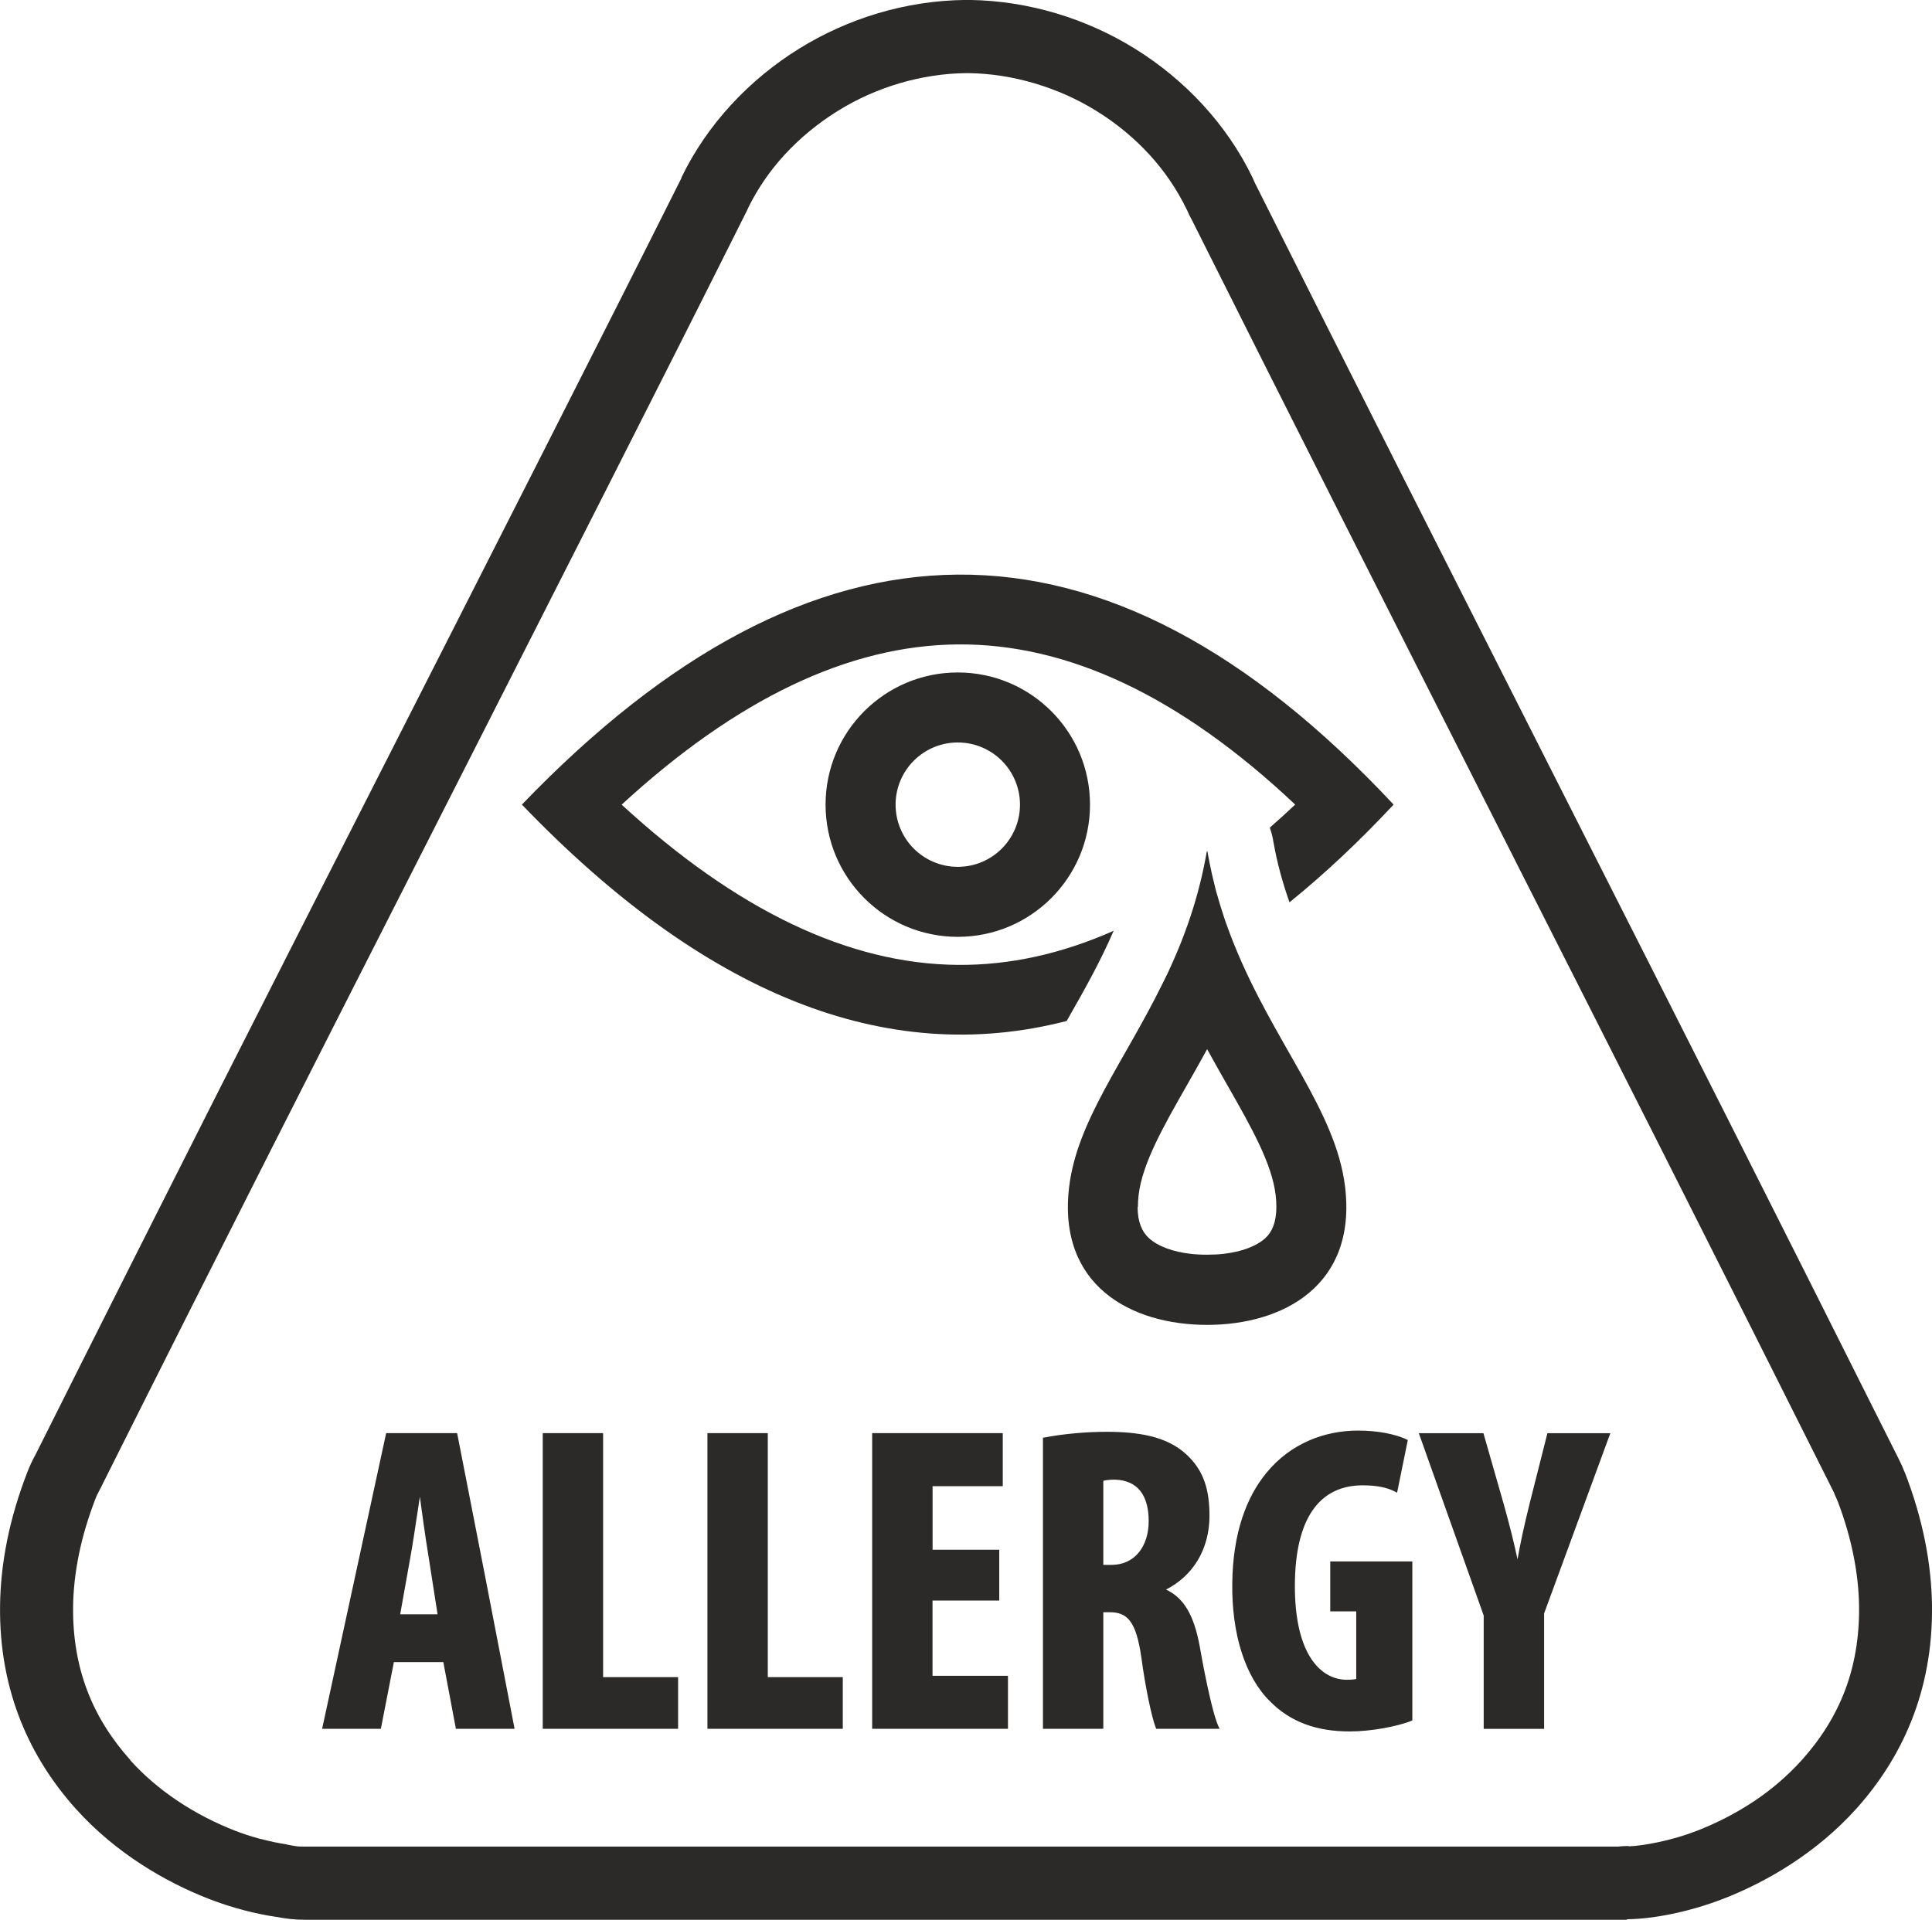
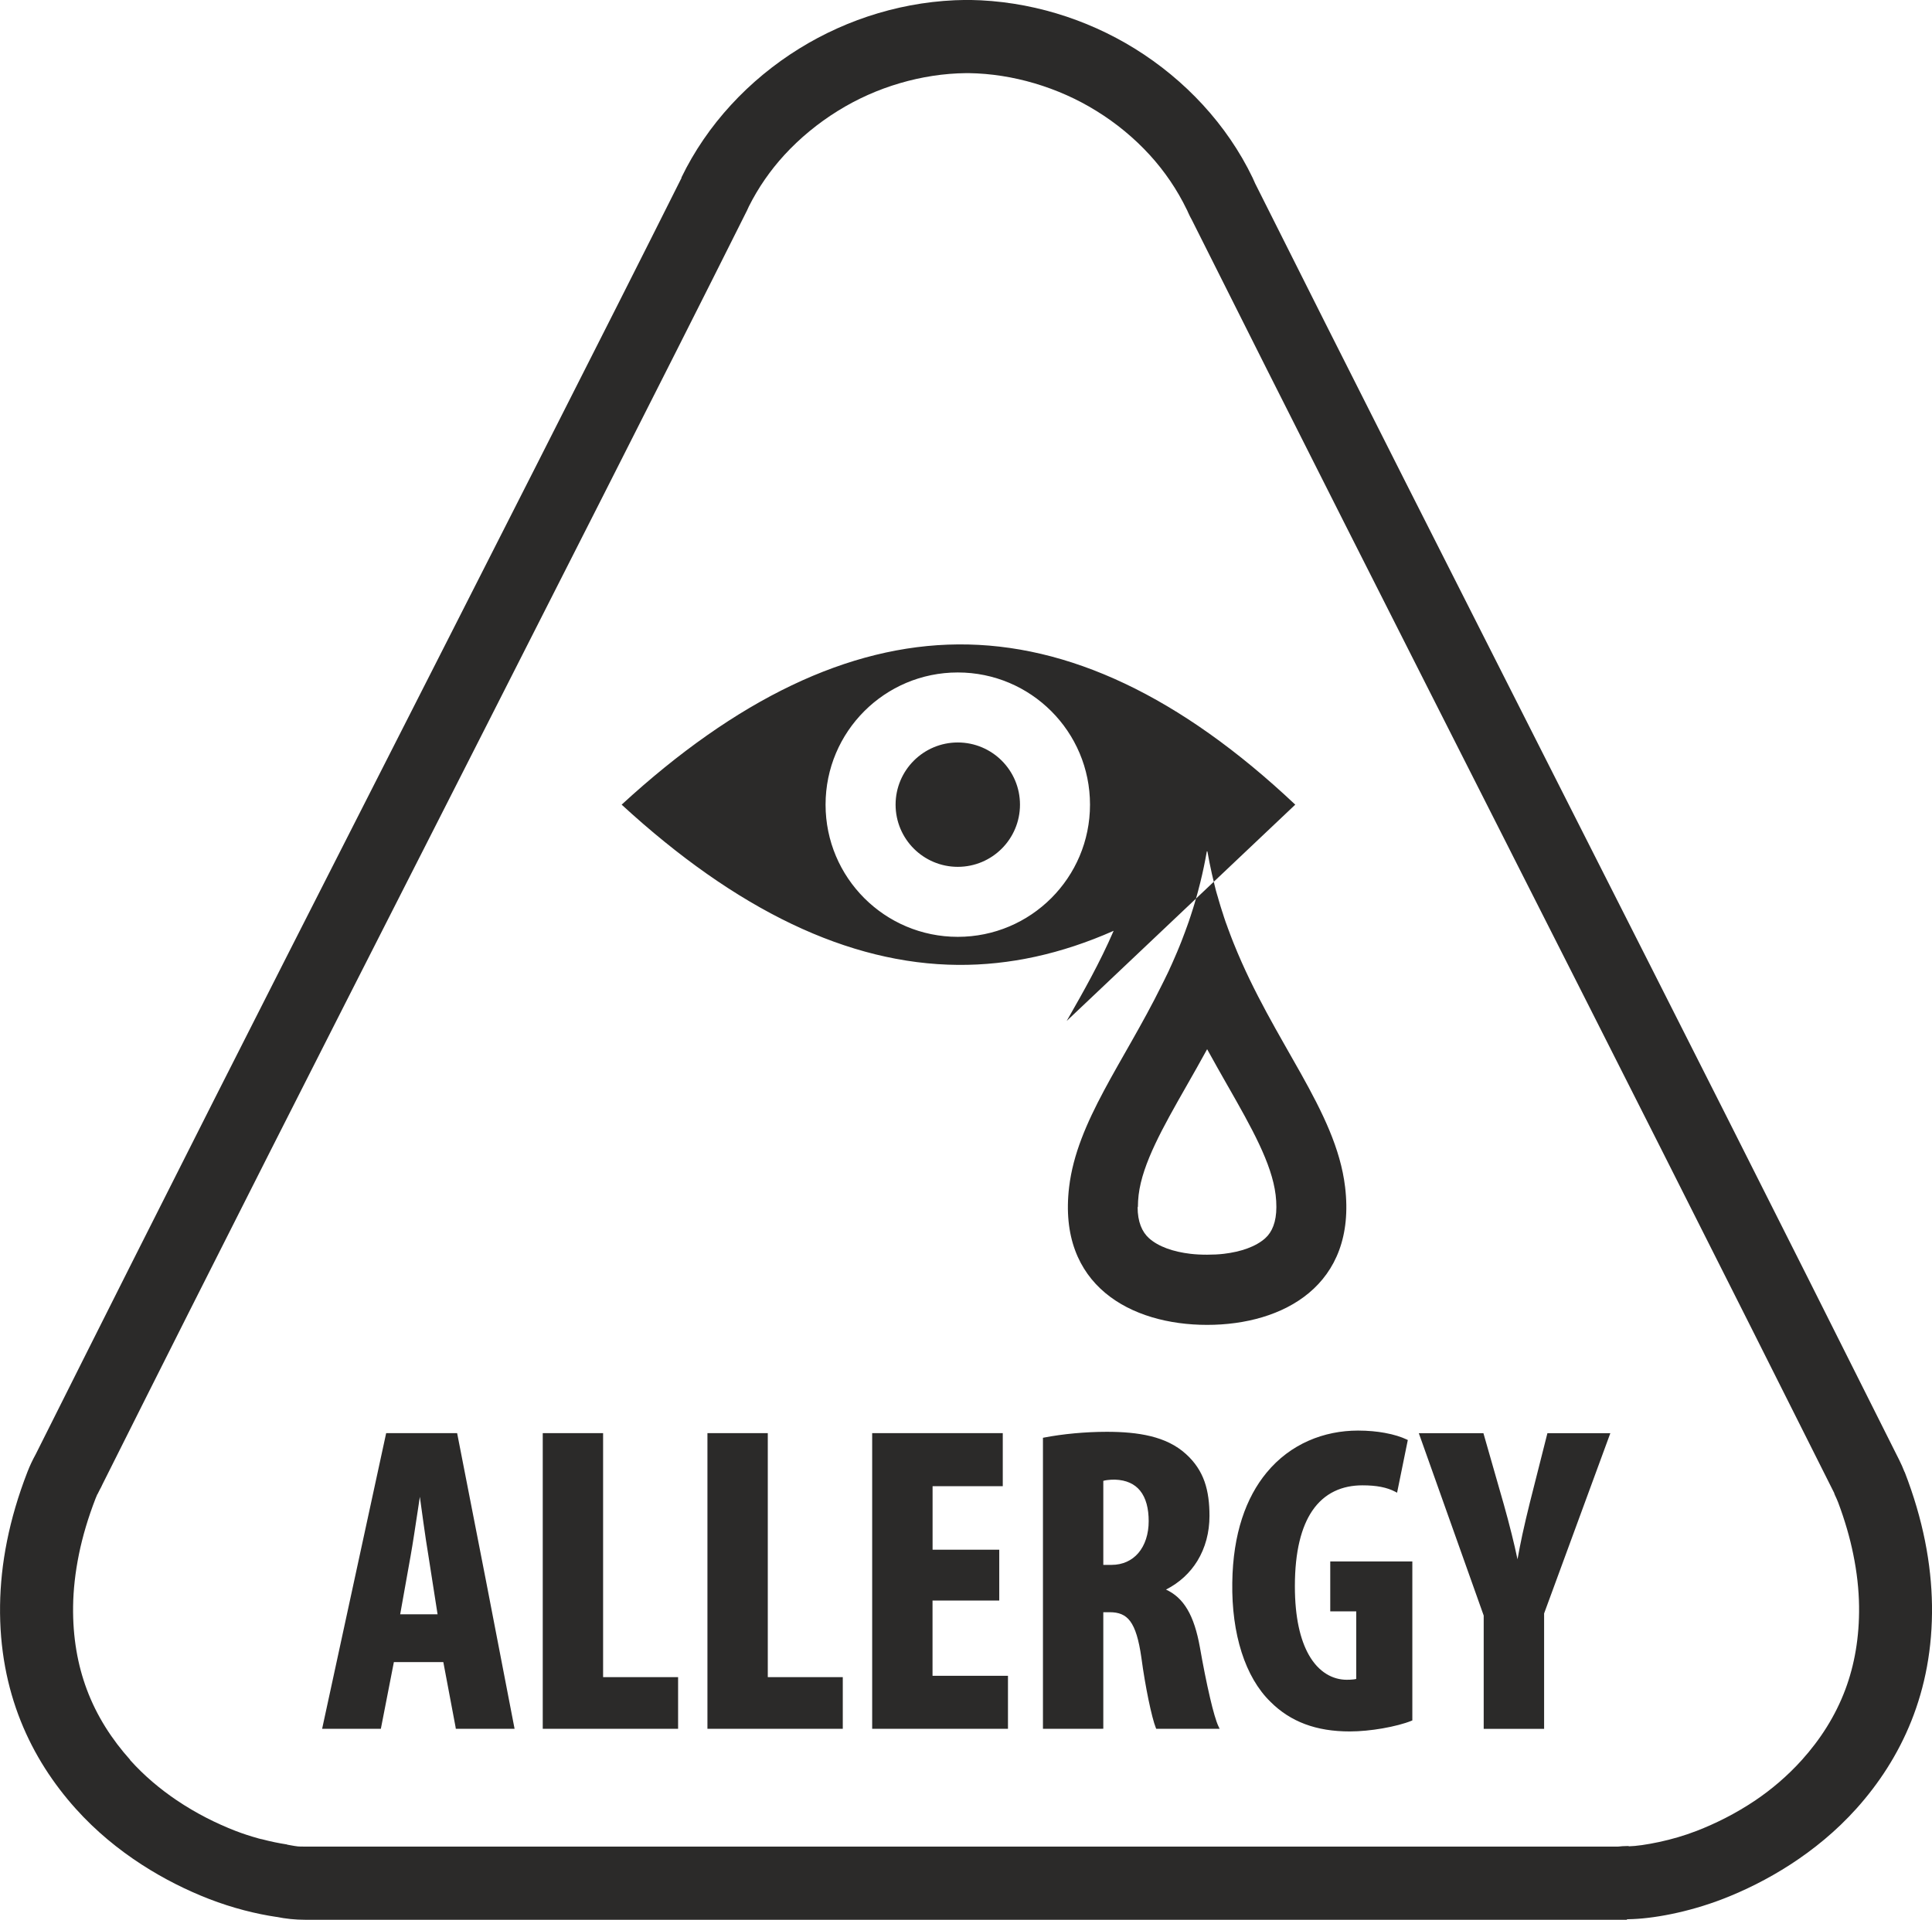
<svg xmlns="http://www.w3.org/2000/svg" xml:space="preserve" width="48.65mm" height="48.354mm" version="1.1" style="shape-rendering:geometricPrecision; text-rendering:geometricPrecision; image-rendering:optimizeQuality; fill-rule:evenodd; clip-rule:evenodd" viewBox="0 0 345.72 343.62">
  <defs>
    <style type="text/css">
   
    .fil0 {fill:#2B2A29}
   
  </style>
  </defs>
  <g id="Layer_x0020_1">
-     <path class="fil0" d="M81.53 309.17l-2.2 -11.68 -8.85 0 -2.33 11.94 -10.51 0c3.83,-17.64 7.65,-35.28 11.46,-52.92l12.7 0c3.47,17.63 6.89,35.28 10.28,52.92l-10.51 0 -0.05 -0.26zm-8.05 -30.72l-1.87 10.48 6.69 0 -1.65 -10.56c-0.27,-1.6 -0.58,-3.69 -0.88,-5.83l-0.64 -4.64 -0.35 2.32c-0.44,2.92 -0.92,6.11 -1.3,8.23zm47.54 30.98l-23.9 0 0 -52.92 10.8 0 0 43.67 13.42 0 0 9.25 -0.32 0zm29.47 0l-23.9 0 0 -52.92 10.8 0 0 43.67 13.42 0 0 9.25 -0.32 0zm16.38 -32.06l11.94 0 0 9.1 -11.94 0 0 13.47 13.5 0 0 9.49 -24.3 0 0 -52.92 23.37 0 0 9.49 -12.56 0 0 11.38zm30.24 32.06l-10.48 0 0 -52.09 0.26 -0.05c1.62,-0.31 3.46,-0.57 5.4,-0.75 1.88,-0.17 3.84,-0.27 5.75,-0.27 2.81,0 5.48,0.2 7.87,0.79 2.41,0.59 4.55,1.59 6.3,3.18 1.63,1.47 2.69,3.11 3.34,4.95 0.64,1.83 0.88,3.86 0.88,6.14 0,2.93 -0.73,5.71 -2.18,8.07 -1.3,2.11 -3.17,3.87 -5.6,5.11 1.61,0.74 2.85,1.9 3.81,3.51 1.04,1.74 1.75,4.01 2.26,6.84 0.54,3.1 1.19,6.38 1.82,9.06 0.54,2.32 1.07,4.17 1.49,5.05l0.22 0.46 -11.35 0 -0.08 -0.2c-0.33,-0.8 -0.82,-2.66 -1.32,-5.09 -0.44,-2.16 -0.9,-4.77 -1.26,-7.48 -0.46,-3.2 -1.08,-5.25 -2,-6.49 -0.88,-1.18 -2.06,-1.61 -3.66,-1.61l-1.15 0 0 20.86 -0.32 0zm1.01 -44.52c-0.26,0.03 -0.49,0.08 -0.69,0.14l0 15.04 1.46 0c2.04,0 3.67,-0.8 4.8,-2.11 1.21,-1.41 1.86,-3.43 1.86,-5.71 0,-2.25 -0.47,-4.16 -1.55,-5.48 -0.96,-1.17 -2.42,-1.89 -4.49,-1.96 -0.46,0 -0.96,0.02 -1.4,0.08zm40.25 14.56l14.36 0 0 28.46 -0.2 0.08c-1.2,0.49 -3.09,0.99 -5.17,1.35 -1.91,0.33 -3.97,0.54 -5.81,0.54 -3.02,0 -5.68,-0.43 -8.02,-1.31 -2.35,-0.88 -4.39,-2.2 -6.17,-3.98 -2.27,-2.2 -4.02,-5.24 -5.18,-8.87 -1.17,-3.65 -1.74,-7.9 -1.67,-12.46 0.11,-8.82 2.49,-15.28 6.13,-19.69 4.28,-5.2 10.3,-7.54 16.38,-7.54 1.8,0 3.4,0.16 4.77,0.41 1.67,0.3 2.99,0.74 3.9,1.17l0.23 0.11 -1.92 9.43 -0.38 -0.2c-0.71,-0.37 -1.53,-0.65 -2.49,-0.84 -0.97,-0.19 -2.07,-0.28 -3.33,-0.28 -3.59,0 -6.79,1.32 -8.99,4.57 -1.93,2.86 -3.1,7.22 -3.1,13.49 0,5.62 0.98,9.59 2.48,12.26 1.79,3.18 4.33,4.48 6.81,4.48 0.46,0 0.86,-0.02 1.18,-0.06 0.2,-0.02 0.37,-0.05 0.51,-0.09l0 -12.09 -4.65 0 0 -8.94 0.32 0zm37.94 9.3l0 20.67 -10.81 0 0 -20.28 -11.61 -32.64 11.56 0 3.64 12.72c0.47,1.68 0.96,3.49 1.42,5.35 0.37,1.48 0.72,2.99 1.04,4.5 0.26,-1.48 0.56,-2.96 0.87,-4.43 0.41,-1.89 0.86,-3.78 1.32,-5.64l3.16 -12.5 11.26 0 -11.85 32.26zm-226.84 54.33c-3.6,-0.53 -7.85,-1.58 -12.07,-3.22 -7.63,-2.96 -16.66,-8.13 -23.85,-16.15 -7.99,-8.9 -13.76,-20.85 -13.54,-36.43 0.1,-7.35 1.58,-15.3 4.89,-23.83 0.43,-1.11 0.93,-2.17 1.49,-3.18 24.94,-49.82 41.06,-81.52 57.18,-113.22 22.53,-44.31 45.07,-88.62 58.4,-115.26l-0.04 -0.02c4.56,-9.45 12.04,-17.49 21.1,-23.1 8.7,-5.39 19.05,-8.6 29.8,-8.7l0.68 0c10.65,0.16 20.89,3.36 29.52,8.69 9.06,5.61 16.54,13.64 21.1,23.1 0.17,0.35 0.32,0.7 0.47,1.05 15.34,30.66 36.62,72.67 57.89,114.67 17.12,33.8 34.23,67.59 57.36,113.8 0.36,0.71 0.68,1.44 0.96,2.17l0.02 -0.01c3.31,8.53 4.78,16.48 4.89,23.83 0.22,15.58 -5.54,27.53 -13.53,36.43 -7.2,8.02 -16.22,13.19 -23.86,16.15 -6.33,2.45 -12.73,3.58 -16.9,3.64l-0.29 0 0 0.1 -236.55 0c-1.75,0 -3.47,-0.18 -5.12,-0.52zm-2.69 -13.93c1.63,0.43 3.19,0.75 4.59,0.96l-0 0.03 0.72 0.13c0.39,0.08 0.8,0.14 1.22,0.19 0.18,0.02 0.61,0.03 1.29,0.03l234.95 0c0.53,-0.06 1.06,-0.1 1.61,-0.1l0.29 0 0 0.05c1.31,-0.03 3.19,-0.29 5.48,-0.78 2.18,-0.47 4.49,-1.13 6.7,-1.99 3.35,-1.3 7.01,-3.11 10.53,-5.49 2.85,-1.93 5.69,-4.32 8.3,-7.22 3.24,-3.61 5.97,-7.8 7.77,-12.63 1.61,-4.32 2.51,-9.26 2.44,-14.88 -0.04,-2.93 -0.37,-6.04 -1.05,-9.33 -0.6,-2.95 -1.49,-6.03 -2.7,-9.25l-0.29 -0.69c-0.07,-0.17 -0.02,-0.01 -0.25,-0.54 -0.28,-0.63 -0.04,-0.19 -0.19,-0.5 -9.2,-18.37 -19.72,-39.28 -30.93,-61.5 -9.31,-18.45 -17.87,-35.35 -26.43,-52.24l-0.7 -1.39c-19.81,-39.12 -39.56,-78.11 -56.87,-112.7 -0.23,-0.4 -0.44,-0.82 -0.63,-1.25l-0.2 -0.45c0,0.01 -0.01,-0 -0.07,-0.13 -1.73,-3.58 -3.98,-6.87 -6.62,-9.76 -2.77,-3.03 -6,-5.7 -9.57,-7.9 -3.37,-2.09 -7.1,-3.76 -11.06,-4.93 -3.83,-1.13 -7.78,-1.76 -11.74,-1.82l-0.48 -0c-4.02,0.04 -8.01,0.67 -11.83,1.79 -3.95,1.15 -7.71,2.84 -11.14,4.97 -3.56,2.21 -6.8,4.88 -9.57,7.9 -2.5,2.73 -4.65,5.82 -6.34,9.19 -0.11,0.25 -0.22,0.5 -0.34,0.74 -8.09,16.18 -16.78,33.37 -25.75,51.06 -19.29,38.03 -26.18,51.58 -32.65,64.31l-0.16 0.31c-17.64,34.69 -35.29,69.4 -56.77,112.3 -0.15,0.34 -0.32,0.68 -0.51,1.01l-0.39 0.78 -0.02 -0.01 -0.32 0.76c-1.34,3.46 -2.32,6.78 -2.97,9.95 -0.67,3.29 -1.01,6.4 -1.05,9.32 -0.08,5.62 0.83,10.56 2.44,14.88 1.79,4.82 4.53,9.02 7.77,12.63l-0.03 0.02 0.03 0.03c2.52,2.81 5.37,5.19 8.3,7.17 3.52,2.38 7.18,4.19 10.53,5.49 1.34,0.52 2.74,0.97 4.14,1.36l0.51 0.13zm185 -185.15c-20.54,-19.38 -40.65,-28.83 -60.34,-28.68 -19.61,0.14 -39.69,9.82 -60.2,28.68 20.52,18.86 40.59,28.54 60.2,28.68 9.19,0.07 18.47,-1.95 27.84,-6.1 -2.48,5.74 -5.43,10.92 -8.2,15.78l-0.21 0.36c-32.49,8.38 -64.99,-4.91 -97.48,-38.73 52,-54.12 103.99,-55.65 155.99,0 -6.21,6.65 -12.42,12.47 -18.63,17.49 -1.22,-3.44 -2.23,-7.07 -2.9,-10.94 -0.13,-0.83 -0.34,-1.64 -0.63,-2.42 1.51,-1.32 3.03,-2.7 4.55,-4.14zm-60.39 -23.66c13.07,0 23.66,10.59 23.66,23.66 0,13.07 -10.59,23.66 -23.66,23.66 -13.07,0 -23.66,-10.59 -23.66,-23.66 0,-13.07 10.59,-23.66 23.66,-23.66zm7.87 15.79c-2.01,-2.01 -4.8,-3.26 -7.87,-3.26 -3.07,0 -5.86,1.25 -7.87,3.26 -2.01,2.01 -3.26,4.8 -3.26,7.87 0,3.07 1.25,5.86 3.26,7.87 2.01,2.01 4.8,3.26 7.87,3.26 3.08,0 5.86,-1.25 7.87,-3.26 2.01,-2.01 3.26,-4.8 3.26,-7.87 0,-3.08 -1.25,-5.86 -3.26,-7.87zm36.71 16.19l0.04 0.11 0.04 -0.11c0.24,1.38 0.51,2.73 0.81,4.06l0.05 0.21 0.05 0.21 0.05 0.21 0.01 0.06 0.14 0.57 0.05 0.21 0.05 0.21 0.05 0.21 0.05 0.21 0.09 0.35 0.01 0.06 0.05 0.2 0.09 0.35 0.13 0.46 0.06 0.2 0.06 0.2 0.06 0.2 0.06 0.2 0 0.01 0.11 0.39 0.06 0.2 0.16 0.54 0.13 0.43 0.13 0.41 0.06 0.19 0.06 0.19 0.13 0.39 0.06 0.19 0.06 0.19 0.06 0.19 0.02 0.07 0.18 0.53 0.12 0.36 0.07 0.19 0.07 0.19 0.07 0.19 0.07 0.19 0.01 0.03 0.12 0.34 0.07 0.19 0.03 0.08 0.11 0.29 0.07 0.19 0.07 0.19 0.07 0.19 0.07 0.18 0.14 0.37 0.07 0.18 0.07 0.18 0.12 0.31 0.17 0.42c7.08,17.66 18.27,29.78 19.91,43.54 2.12,17.66 -11.11,24.69 -24.69,24.69 -13.58,0 -26.8,-7.02 -24.69,-24.69 1.4,-11.72 9.72,-22.25 16.53,-36.03l0.13 -0.26 0.26 -0.52 0.13 -0.26 0.13 -0.27 0.25 -0.52 0.01 -0.01 0.13 -0.27 0.13 -0.27 0.13 -0.27 0.12 -0.27 0.12 -0.27 0.25 -0.54 0.12 -0.27 0.12 -0.27 0.24 -0.55 0.12 -0.28 0.01 -0.02 0.35 -0.81 0 -0 0.12 -0.28 0 -0.01 0.35 -0.84 0.11 -0.28 0.23 -0.57 0.11 -0.29 0.11 -0.29 0.22 -0.58 0.11 -0.29 0.11 -0.29 0.21 -0.59 0.11 -0.29 0.3 -0.84 0.02 -0.05 0.1 -0.3 0 -0.01 0.2 -0.59 0.1 -0.3 0.01 -0.04 0.28 -0.87 0.1 -0.31 0.28 -0.92 0 -0.01 0.09 -0.31 0.18 -0.62 0.09 -0.31 0.09 -0.32 0.17 -0.63 0.08 -0.32 0.25 -0.96 0.08 -0.32c0.44,-1.78 0.82,-3.6 1.15,-5.49zm3.77 42.09c-1.22,-2.15 -2.48,-4.36 -3.73,-6.64 -1.25,2.28 -2.5,4.49 -3.73,6.64 -4.15,7.29 -7.85,13.79 -8.53,19.45 -0.08,0.71 -0.13,1.43 -0.13,2.16l-0.05 0c0,2.65 0.79,4.45 2.03,5.57 1.7,1.53 4.37,2.44 7.41,2.8 0.92,0.11 1.93,0.16 3,0.16 1.07,0 2.08,-0.05 3,-0.16 3.03,-0.36 5.71,-1.27 7.41,-2.8 1.21,-1.09 1.98,-2.89 1.98,-5.57 0,-0.73 -0.04,-1.45 -0.13,-2.16 -0.68,-5.66 -4.38,-12.17 -8.53,-19.46z" />
+     <path class="fil0" d="M81.53 309.17l-2.2 -11.68 -8.85 0 -2.33 11.94 -10.51 0c3.83,-17.64 7.65,-35.28 11.46,-52.92l12.7 0c3.47,17.63 6.89,35.28 10.28,52.92l-10.51 0 -0.05 -0.26zm-8.05 -30.72l-1.87 10.48 6.69 0 -1.65 -10.56c-0.27,-1.6 -0.58,-3.69 -0.88,-5.83l-0.64 -4.64 -0.35 2.32c-0.44,2.92 -0.92,6.11 -1.3,8.23zm47.54 30.98l-23.9 0 0 -52.92 10.8 0 0 43.67 13.42 0 0 9.25 -0.32 0zm29.47 0l-23.9 0 0 -52.92 10.8 0 0 43.67 13.42 0 0 9.25 -0.32 0zm16.38 -32.06l11.94 0 0 9.1 -11.94 0 0 13.47 13.5 0 0 9.49 -24.3 0 0 -52.92 23.37 0 0 9.49 -12.56 0 0 11.38zm30.24 32.06l-10.48 0 0 -52.09 0.26 -0.05c1.62,-0.31 3.46,-0.57 5.4,-0.75 1.88,-0.17 3.84,-0.27 5.75,-0.27 2.81,0 5.48,0.2 7.87,0.79 2.41,0.59 4.55,1.59 6.3,3.18 1.63,1.47 2.69,3.11 3.34,4.95 0.64,1.83 0.88,3.86 0.88,6.14 0,2.93 -0.73,5.71 -2.18,8.07 -1.3,2.11 -3.17,3.87 -5.6,5.11 1.61,0.74 2.85,1.9 3.81,3.51 1.04,1.74 1.75,4.01 2.26,6.84 0.54,3.1 1.19,6.38 1.82,9.06 0.54,2.32 1.07,4.17 1.49,5.05l0.22 0.46 -11.35 0 -0.08 -0.2c-0.33,-0.8 -0.82,-2.66 -1.32,-5.09 -0.44,-2.16 -0.9,-4.77 -1.26,-7.48 -0.46,-3.2 -1.08,-5.25 -2,-6.49 -0.88,-1.18 -2.06,-1.61 -3.66,-1.61l-1.15 0 0 20.86 -0.32 0zm1.01 -44.52c-0.26,0.03 -0.49,0.08 -0.69,0.14l0 15.04 1.46 0c2.04,0 3.67,-0.8 4.8,-2.11 1.21,-1.41 1.86,-3.43 1.86,-5.71 0,-2.25 -0.47,-4.16 -1.55,-5.48 -0.96,-1.17 -2.42,-1.89 -4.49,-1.96 -0.46,0 -0.96,0.02 -1.4,0.08zm40.25 14.56l14.36 0 0 28.46 -0.2 0.08c-1.2,0.49 -3.09,0.99 -5.17,1.35 -1.91,0.33 -3.97,0.54 -5.81,0.54 -3.02,0 -5.68,-0.43 -8.02,-1.31 -2.35,-0.88 -4.39,-2.2 -6.17,-3.98 -2.27,-2.2 -4.02,-5.24 -5.18,-8.87 -1.17,-3.65 -1.74,-7.9 -1.67,-12.46 0.11,-8.82 2.49,-15.28 6.13,-19.69 4.28,-5.2 10.3,-7.54 16.38,-7.54 1.8,0 3.4,0.16 4.77,0.41 1.67,0.3 2.99,0.74 3.9,1.17l0.23 0.11 -1.92 9.43 -0.38 -0.2c-0.71,-0.37 -1.53,-0.65 -2.49,-0.84 -0.97,-0.19 -2.07,-0.28 -3.33,-0.28 -3.59,0 -6.79,1.32 -8.99,4.57 -1.93,2.86 -3.1,7.22 -3.1,13.49 0,5.62 0.98,9.59 2.48,12.26 1.79,3.18 4.33,4.48 6.81,4.48 0.46,0 0.86,-0.02 1.18,-0.06 0.2,-0.02 0.37,-0.05 0.51,-0.09l0 -12.09 -4.65 0 0 -8.94 0.32 0zm37.94 9.3l0 20.67 -10.81 0 0 -20.28 -11.61 -32.64 11.56 0 3.64 12.72c0.47,1.68 0.96,3.49 1.42,5.35 0.37,1.48 0.72,2.99 1.04,4.5 0.26,-1.48 0.56,-2.96 0.87,-4.43 0.41,-1.89 0.86,-3.78 1.32,-5.64l3.16 -12.5 11.26 0 -11.85 32.26zm-226.84 54.33c-3.6,-0.53 -7.85,-1.58 -12.07,-3.22 -7.63,-2.96 -16.66,-8.13 -23.85,-16.15 -7.99,-8.9 -13.76,-20.85 -13.54,-36.43 0.1,-7.35 1.58,-15.3 4.89,-23.83 0.43,-1.11 0.93,-2.17 1.49,-3.18 24.94,-49.82 41.06,-81.52 57.18,-113.22 22.53,-44.31 45.07,-88.62 58.4,-115.26l-0.04 -0.02c4.56,-9.45 12.04,-17.49 21.1,-23.1 8.7,-5.39 19.05,-8.6 29.8,-8.7l0.68 0c10.65,0.16 20.89,3.36 29.52,8.69 9.06,5.61 16.54,13.64 21.1,23.1 0.17,0.35 0.32,0.7 0.47,1.05 15.34,30.66 36.62,72.67 57.89,114.67 17.12,33.8 34.23,67.59 57.36,113.8 0.36,0.71 0.68,1.44 0.96,2.17l0.02 -0.01c3.31,8.53 4.78,16.48 4.89,23.83 0.22,15.58 -5.54,27.53 -13.53,36.43 -7.2,8.02 -16.22,13.19 -23.86,16.15 -6.33,2.45 -12.73,3.58 -16.9,3.64l-0.29 0 0 0.1 -236.55 0c-1.75,0 -3.47,-0.18 -5.12,-0.52zm-2.69 -13.93c1.63,0.43 3.19,0.75 4.59,0.96l-0 0.03 0.72 0.13c0.39,0.08 0.8,0.14 1.22,0.19 0.18,0.02 0.61,0.03 1.29,0.03l234.95 0c0.53,-0.06 1.06,-0.1 1.61,-0.1l0.29 0 0 0.05c1.31,-0.03 3.19,-0.29 5.48,-0.78 2.18,-0.47 4.49,-1.13 6.7,-1.99 3.35,-1.3 7.01,-3.11 10.53,-5.49 2.85,-1.93 5.69,-4.32 8.3,-7.22 3.24,-3.61 5.97,-7.8 7.77,-12.63 1.61,-4.32 2.51,-9.26 2.44,-14.88 -0.04,-2.93 -0.37,-6.04 -1.05,-9.33 -0.6,-2.95 -1.49,-6.03 -2.7,-9.25l-0.29 -0.69c-0.07,-0.17 -0.02,-0.01 -0.25,-0.54 -0.28,-0.63 -0.04,-0.19 -0.19,-0.5 -9.2,-18.37 -19.72,-39.28 -30.93,-61.5 -9.31,-18.45 -17.87,-35.35 -26.43,-52.24l-0.7 -1.39c-19.81,-39.12 -39.56,-78.11 -56.87,-112.7 -0.23,-0.4 -0.44,-0.82 -0.63,-1.25l-0.2 -0.45c0,0.01 -0.01,-0 -0.07,-0.13 -1.73,-3.58 -3.98,-6.87 -6.62,-9.76 -2.77,-3.03 -6,-5.7 -9.57,-7.9 -3.37,-2.09 -7.1,-3.76 -11.06,-4.93 -3.83,-1.13 -7.78,-1.76 -11.74,-1.82l-0.48 -0c-4.02,0.04 -8.01,0.67 -11.83,1.79 -3.95,1.15 -7.71,2.84 -11.14,4.97 -3.56,2.21 -6.8,4.88 -9.57,7.9 -2.5,2.73 -4.65,5.82 -6.34,9.19 -0.11,0.25 -0.22,0.5 -0.34,0.74 -8.09,16.18 -16.78,33.37 -25.75,51.06 -19.29,38.03 -26.18,51.58 -32.65,64.31l-0.16 0.31c-17.64,34.69 -35.29,69.4 -56.77,112.3 -0.15,0.34 -0.32,0.68 -0.51,1.01l-0.39 0.78 -0.02 -0.01 -0.32 0.76c-1.34,3.46 -2.32,6.78 -2.97,9.95 -0.67,3.29 -1.01,6.4 -1.05,9.32 -0.08,5.62 0.83,10.56 2.44,14.88 1.79,4.82 4.53,9.02 7.77,12.63l-0.03 0.02 0.03 0.03c2.52,2.81 5.37,5.19 8.3,7.17 3.52,2.38 7.18,4.19 10.53,5.49 1.34,0.52 2.74,0.97 4.14,1.36l0.51 0.13zm185 -185.15c-20.54,-19.38 -40.65,-28.83 -60.34,-28.68 -19.61,0.14 -39.69,9.82 -60.2,28.68 20.52,18.86 40.59,28.54 60.2,28.68 9.19,0.07 18.47,-1.95 27.84,-6.1 -2.48,5.74 -5.43,10.92 -8.2,15.78l-0.21 0.36zm-60.39 -23.66c13.07,0 23.66,10.59 23.66,23.66 0,13.07 -10.59,23.66 -23.66,23.66 -13.07,0 -23.66,-10.59 -23.66,-23.66 0,-13.07 10.59,-23.66 23.66,-23.66zm7.87 15.79c-2.01,-2.01 -4.8,-3.26 -7.87,-3.26 -3.07,0 -5.86,1.25 -7.87,3.26 -2.01,2.01 -3.26,4.8 -3.26,7.87 0,3.07 1.25,5.86 3.26,7.87 2.01,2.01 4.8,3.26 7.87,3.26 3.08,0 5.86,-1.25 7.87,-3.26 2.01,-2.01 3.26,-4.8 3.26,-7.87 0,-3.08 -1.25,-5.86 -3.26,-7.87zm36.71 16.19l0.04 0.11 0.04 -0.11c0.24,1.38 0.51,2.73 0.81,4.06l0.05 0.21 0.05 0.21 0.05 0.21 0.01 0.06 0.14 0.57 0.05 0.21 0.05 0.21 0.05 0.21 0.05 0.21 0.09 0.35 0.01 0.06 0.05 0.2 0.09 0.35 0.13 0.46 0.06 0.2 0.06 0.2 0.06 0.2 0.06 0.2 0 0.01 0.11 0.39 0.06 0.2 0.16 0.54 0.13 0.43 0.13 0.41 0.06 0.19 0.06 0.19 0.13 0.39 0.06 0.19 0.06 0.19 0.06 0.19 0.02 0.07 0.18 0.53 0.12 0.36 0.07 0.19 0.07 0.19 0.07 0.19 0.07 0.19 0.01 0.03 0.12 0.34 0.07 0.19 0.03 0.08 0.11 0.29 0.07 0.19 0.07 0.19 0.07 0.19 0.07 0.18 0.14 0.37 0.07 0.18 0.07 0.18 0.12 0.31 0.17 0.42c7.08,17.66 18.27,29.78 19.91,43.54 2.12,17.66 -11.11,24.69 -24.69,24.69 -13.58,0 -26.8,-7.02 -24.69,-24.69 1.4,-11.72 9.72,-22.25 16.53,-36.03l0.13 -0.26 0.26 -0.52 0.13 -0.26 0.13 -0.27 0.25 -0.52 0.01 -0.01 0.13 -0.27 0.13 -0.27 0.13 -0.27 0.12 -0.27 0.12 -0.27 0.25 -0.54 0.12 -0.27 0.12 -0.27 0.24 -0.55 0.12 -0.28 0.01 -0.02 0.35 -0.81 0 -0 0.12 -0.28 0 -0.01 0.35 -0.84 0.11 -0.28 0.23 -0.57 0.11 -0.29 0.11 -0.29 0.22 -0.58 0.11 -0.29 0.11 -0.29 0.21 -0.59 0.11 -0.29 0.3 -0.84 0.02 -0.05 0.1 -0.3 0 -0.01 0.2 -0.59 0.1 -0.3 0.01 -0.04 0.28 -0.87 0.1 -0.31 0.28 -0.92 0 -0.01 0.09 -0.31 0.18 -0.62 0.09 -0.31 0.09 -0.32 0.17 -0.63 0.08 -0.32 0.25 -0.96 0.08 -0.32c0.44,-1.78 0.82,-3.6 1.15,-5.49zm3.77 42.09c-1.22,-2.15 -2.48,-4.36 -3.73,-6.64 -1.25,2.28 -2.5,4.49 -3.73,6.64 -4.15,7.29 -7.85,13.79 -8.53,19.45 -0.08,0.71 -0.13,1.43 -0.13,2.16l-0.05 0c0,2.65 0.79,4.45 2.03,5.57 1.7,1.53 4.37,2.44 7.41,2.8 0.92,0.11 1.93,0.16 3,0.16 1.07,0 2.08,-0.05 3,-0.16 3.03,-0.36 5.71,-1.27 7.41,-2.8 1.21,-1.09 1.98,-2.89 1.98,-5.57 0,-0.73 -0.04,-1.45 -0.13,-2.16 -0.68,-5.66 -4.38,-12.17 -8.53,-19.46z" />
  </g>
</svg>